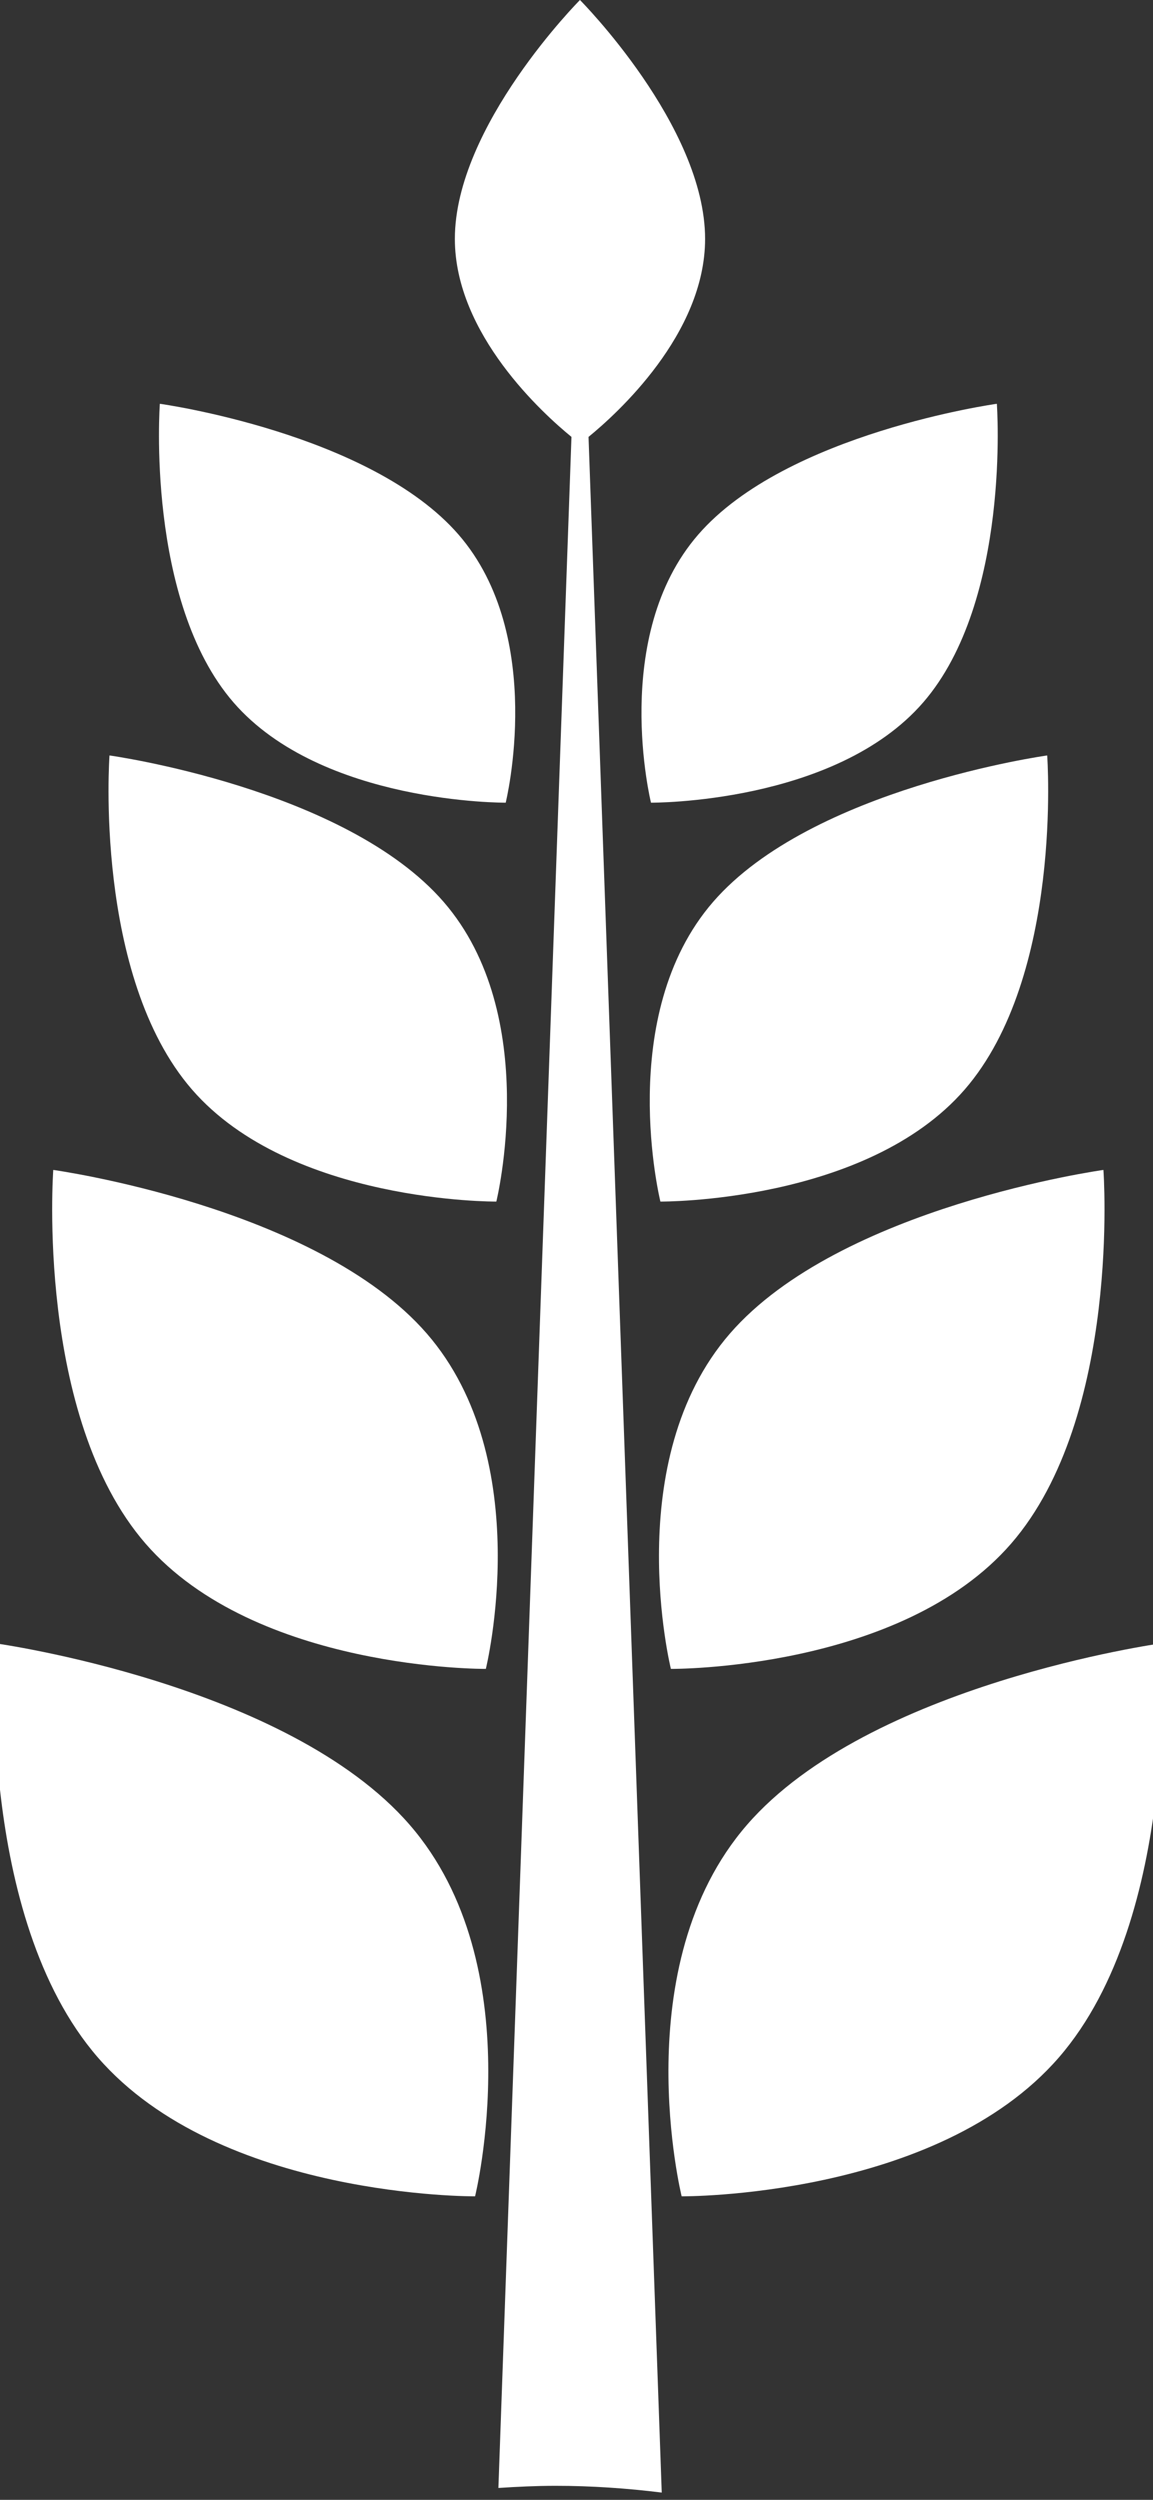
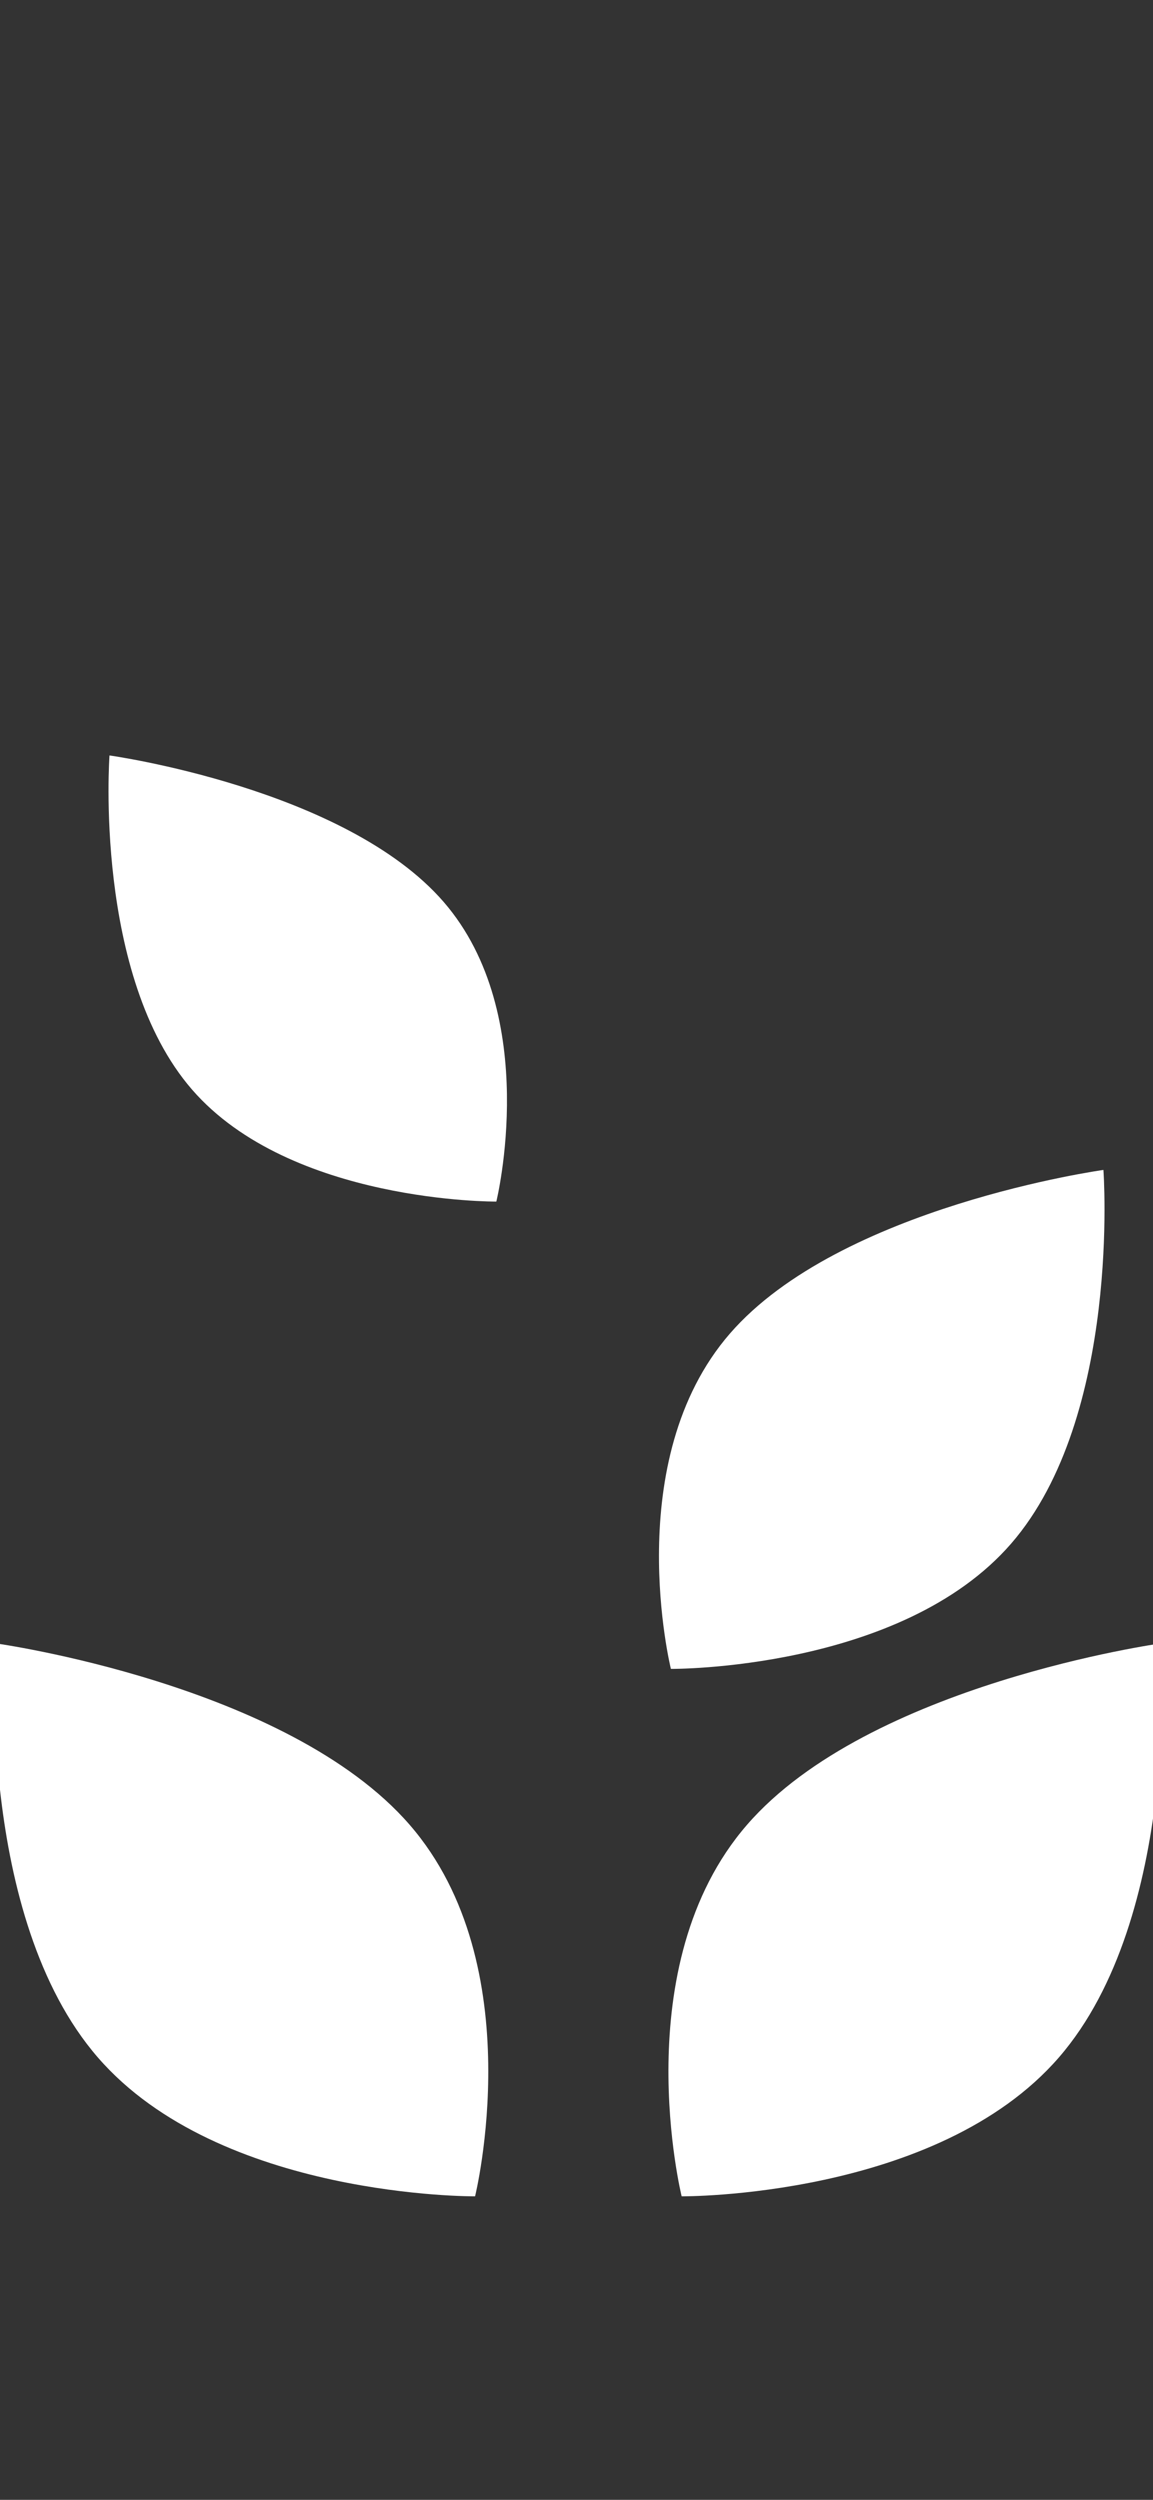
<svg xmlns="http://www.w3.org/2000/svg" version="1.1" id="Layer_1" x="0px" y="0px" width="30px" height="65px" viewBox="0 0 30 65" enable-background="new 0 0 30 65" xml:space="preserve">
  <rect x="0" y="0" width="30" height="65" fill="#333333" stroke="none" />
  <g id="XMLID_289_">
-     <path fill="#FFFFFF" d="M14.869,11.36l-1.901,53.331c0.492-0.032,0.986-0.056,1.486-0.056c0.936,0,1.857,0.064,2.764,0.176   L15.313,11.36c0.727-0.592,3.033-2.669,3.033-5.148C18.346,3.271,15.09,0,15.09,0s-3.255,3.271-3.255,6.211   C11.835,8.691,14.143,10.768,14.869,11.36z" />
-     <path id="XMLID_471_" fill="#FFFFFF" d="M16.938,20.871c0,0,4.787,0.038,7.081-2.605c2.294-2.645,1.918-7.767,1.918-7.767   s-5.479,0.759-7.771,3.403C15.872,16.546,16.938,20.871,16.938,20.871z" />
-     <path id="XMLID_472_" fill="#FFFFFF" d="M13.158,20.871c0,0,1.067-4.325-1.226-6.969c-2.294-2.644-7.773-3.403-7.773-3.403   s-0.375,5.122,1.918,7.767C8.372,20.909,13.158,20.871,13.158,20.871z" />
-     <path id="XMLID_473_" fill="#FFFFFF" d="M18.555,23.45c-2.565,2.957-1.372,7.793-1.372,7.793s5.353,0.042,7.918-2.914   c2.565-2.957,2.146-8.686,2.146-8.686S21.12,20.493,18.555,23.45z" />
    <path id="XMLID_474_" fill="#FFFFFF" d="M12.914,31.243c0,0,1.193-4.836-1.372-7.793c-2.565-2.957-8.693-3.807-8.693-3.807   s-0.419,5.729,2.146,8.686C7.561,31.286,12.914,31.243,12.914,31.243z" />
    <path id="XMLID_475_" fill="#FFFFFF" d="M18.99,34.677c-2.869,3.308-1.534,8.717-1.534,8.717s5.985,0.047,8.854-3.259   c2.869-3.307,2.4-9.715,2.4-9.715S21.858,31.371,18.99,34.677z" />
-     <path id="XMLID_476_" fill="#FFFFFF" d="M12.641,43.394c0,0,1.335-5.409-1.534-8.717c-2.87-3.306-9.721-4.257-9.721-4.257   s-0.469,6.408,2.4,9.715C6.655,43.44,12.641,43.394,12.641,43.394z" />
    <path id="XMLID_477_" fill="#FFFFFF" d="M19.436,47.449c-3.18,3.665-1.7,9.659-1.7,9.659s6.636,0.054,9.815-3.611   S30.21,42.73,30.21,42.73S22.615,43.783,19.436,47.449z" />
    <path id="XMLID_478_" fill="#FFFFFF" d="M12.361,57.108c0,0,1.479-5.994-1.701-9.659C7.48,43.783-0.114,42.73-0.114,42.73   s-0.52,7.102,2.66,10.767C5.726,57.162,12.361,57.108,12.361,57.108z" />
  </g>
</svg>